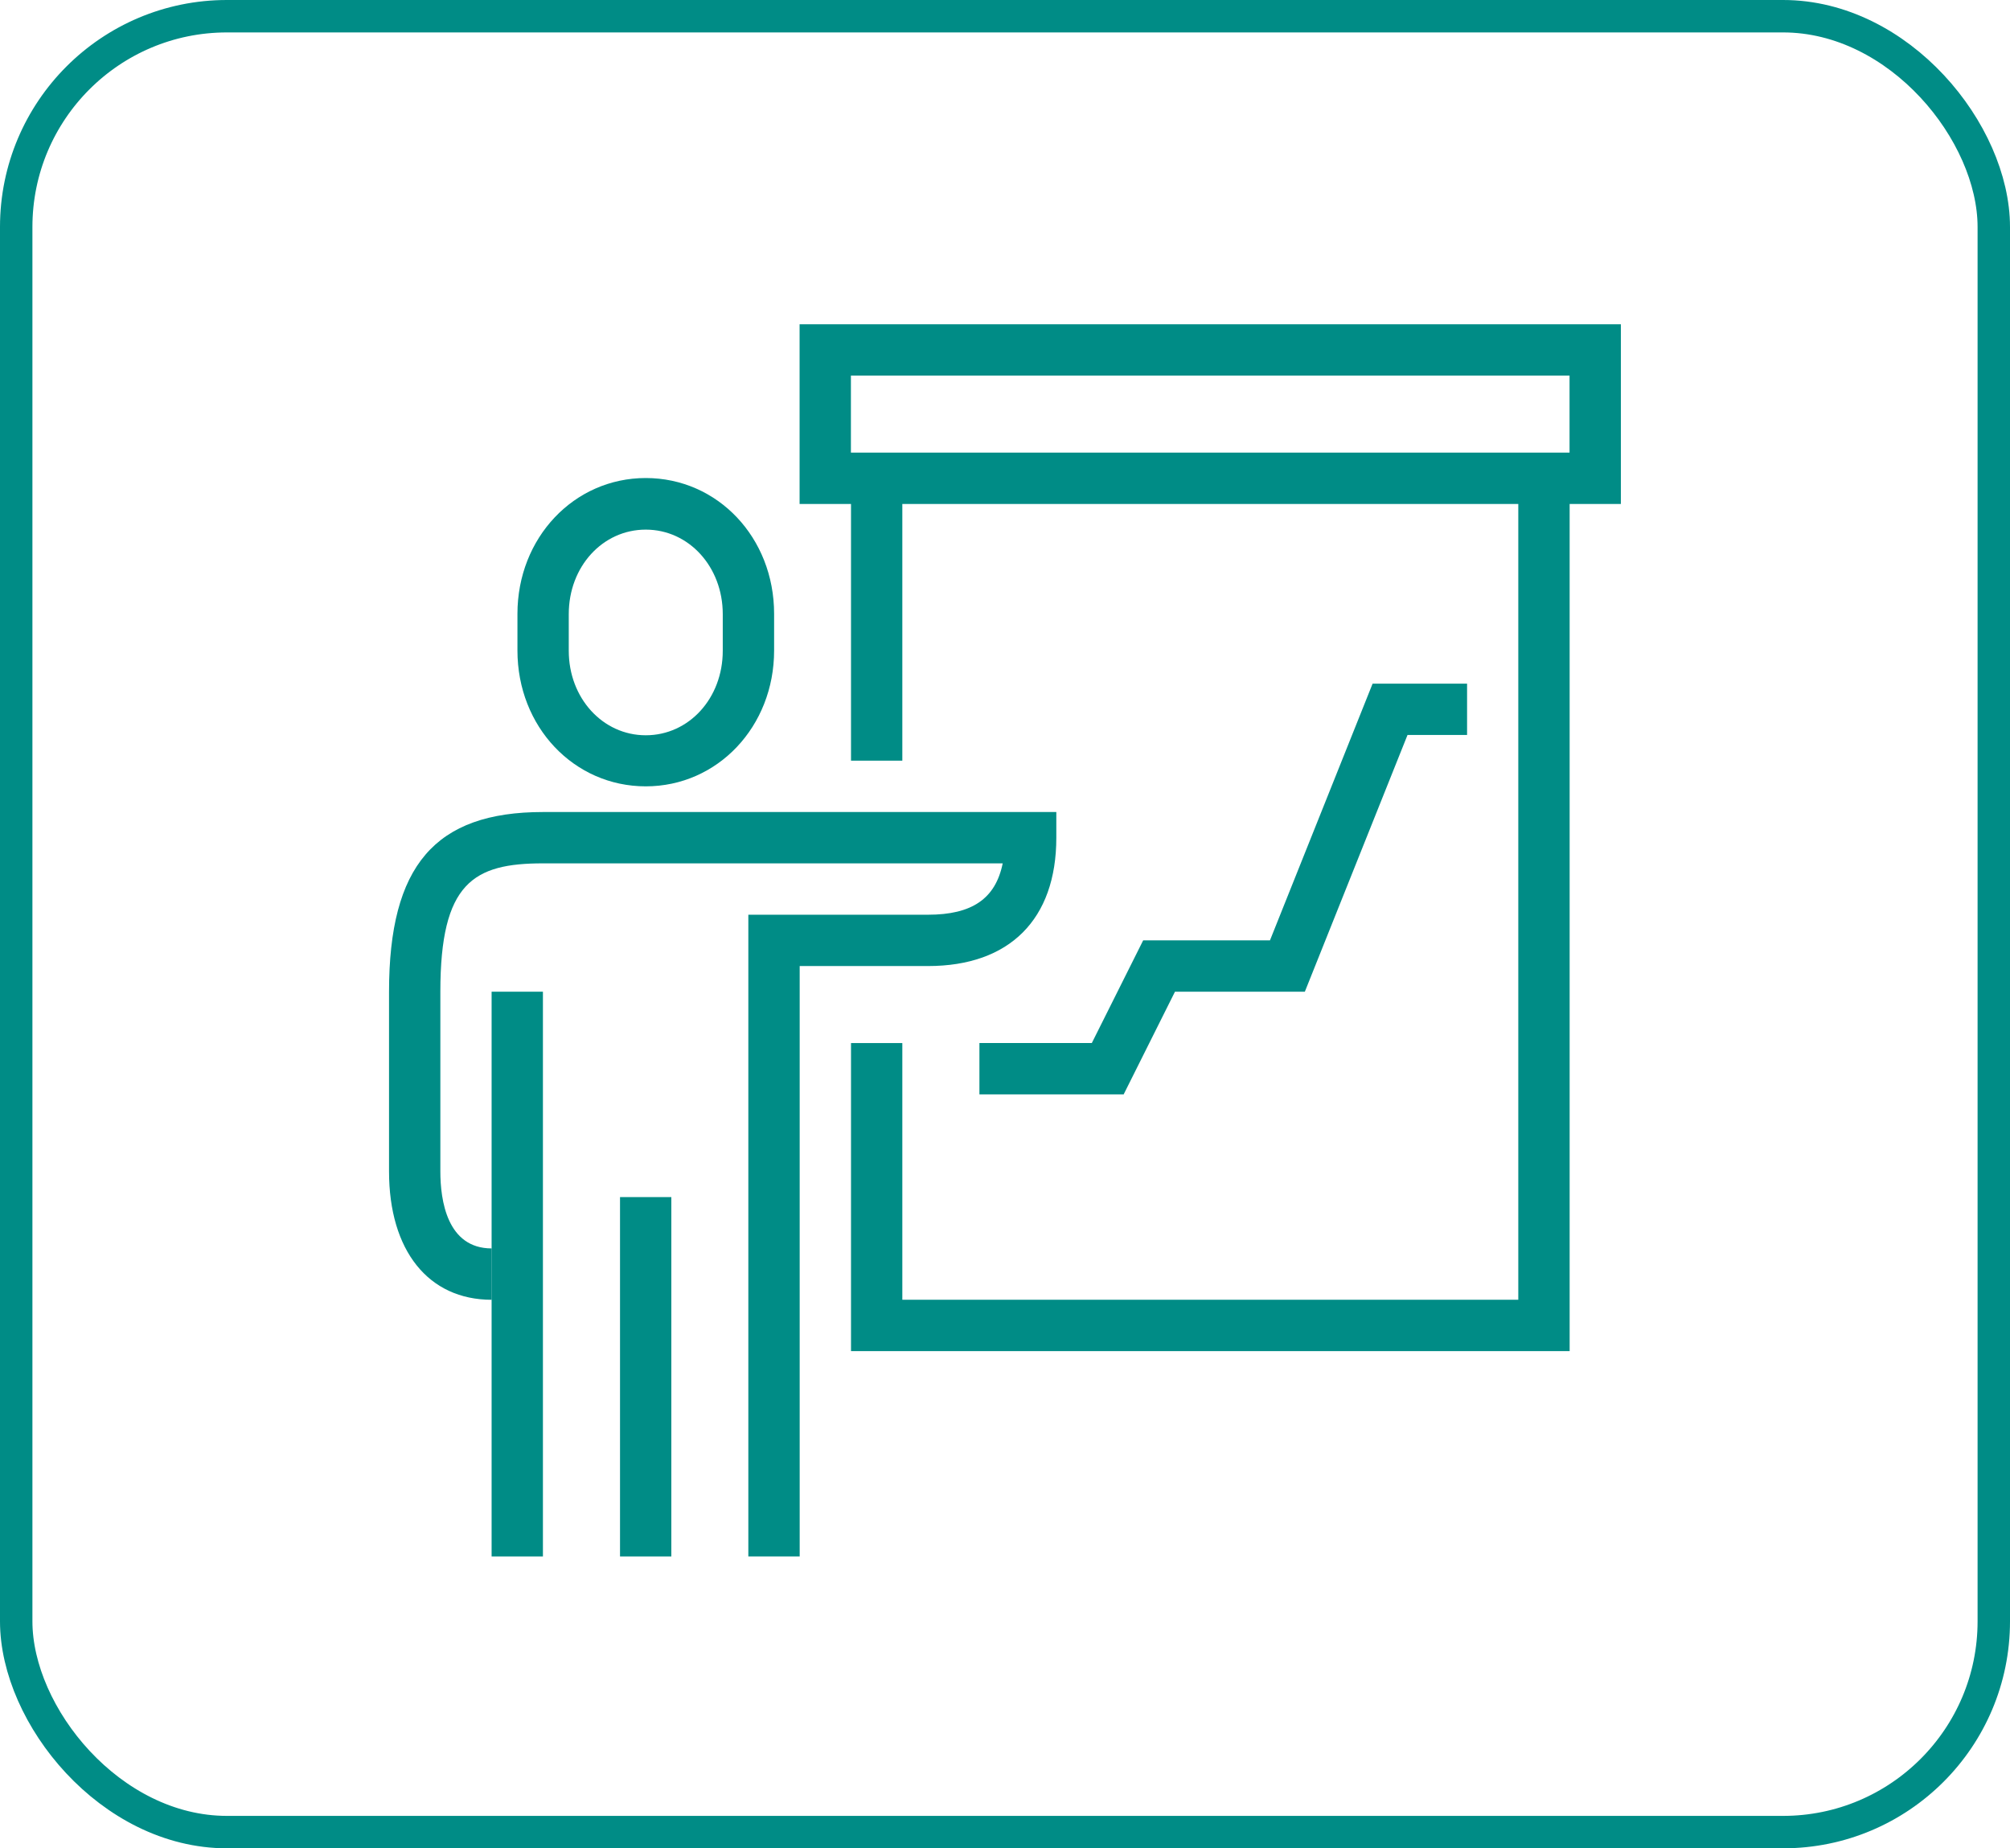
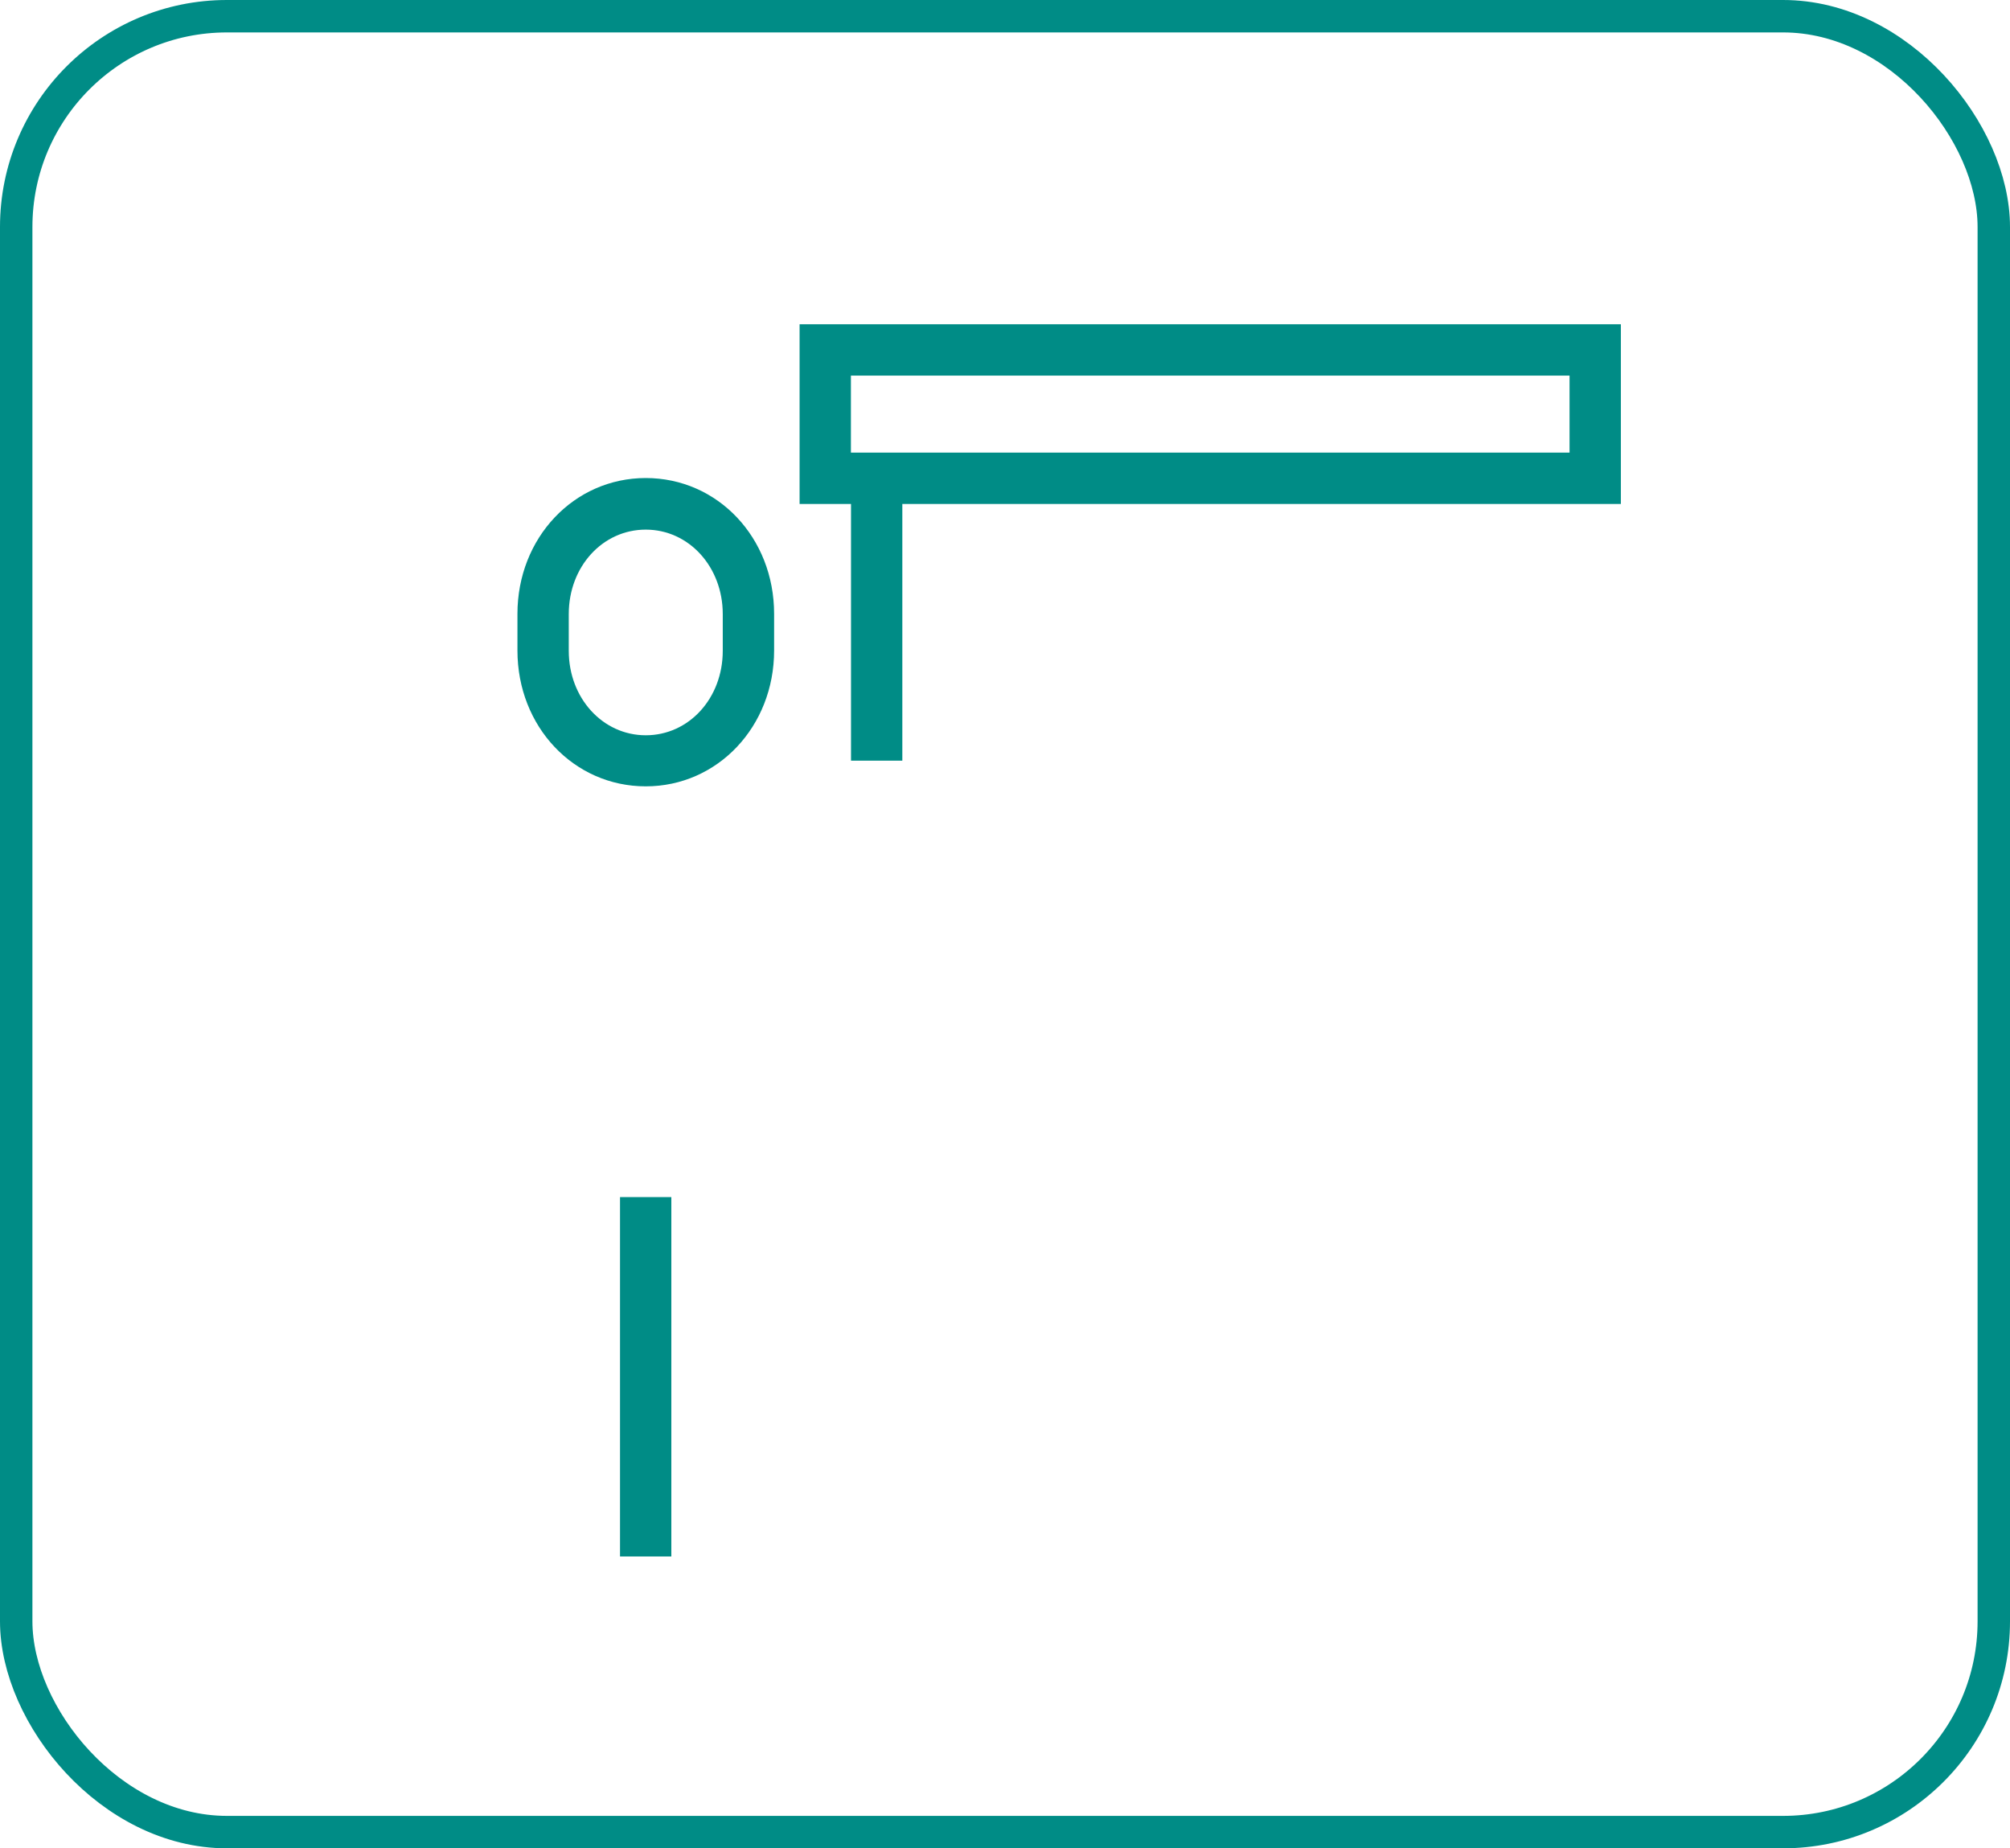
<svg xmlns="http://www.w3.org/2000/svg" width="62" height="57" viewBox="0 0 62 57" fill="none">
  <rect x="0.5" y="0.5" width="61" height="56" rx="6.5" stroke="#008C86" />
-   <path d="M48.417 41.667H26.25V32.167H27.833V40.083H46.833V14.75H48.417V41.667Z" fill="#008C86" />
  <path d="M27.833 14.75H26.25V23.458H27.833V14.75Z" fill="#008C86" />
  <path d="M19.919 24.25C17.703 24.25 15.961 22.413 15.961 20.062V18.93C15.961 16.587 17.703 14.742 19.919 14.742C22.136 14.742 23.878 16.579 23.878 18.93V20.062C23.878 22.405 22.136 24.25 19.919 24.25ZM19.919 16.333C18.589 16.333 17.544 17.473 17.544 18.938V20.07C17.544 21.527 18.589 22.675 19.919 22.675C21.249 22.675 22.294 21.535 22.294 20.07V18.938C22.294 17.481 21.249 16.333 19.919 16.333Z" fill="#008C86" />
-   <path d="M24.667 48H23.083V28.209H28.625C29.979 28.209 30.707 27.718 30.929 26.625H16.75C14.605 26.625 13.583 27.219 13.583 30.584V36.125C13.583 37.012 13.789 38.5 15.167 38.5V40.084C13.211 40.084 12 38.564 12 36.125V30.584C12 26.697 13.417 25.042 16.75 25.042H32.583V25.834C32.583 28.351 31.142 29.792 28.625 29.792H24.667V48Z" fill="#008C86" />
  <path d="M20.708 36.917H19.125V48H20.708V36.917Z" fill="#008C86" />
-   <path d="M16.747 30.583H15.164V48H16.747V30.583Z" fill="#008C86" />
-   <path d="M34.66 33.75H30.211V32.166H33.678L35.262 29H39.173L42.339 21.083H45.253V22.666H43.416L40.249 30.583H36.243L34.66 33.75Z" fill="#008C86" />
  <path d="M49.997 15.542H24.664V10H49.997V15.542ZM26.247 13.958H48.414V11.583H26.247V13.958Z" fill="#008C86" />
</svg>